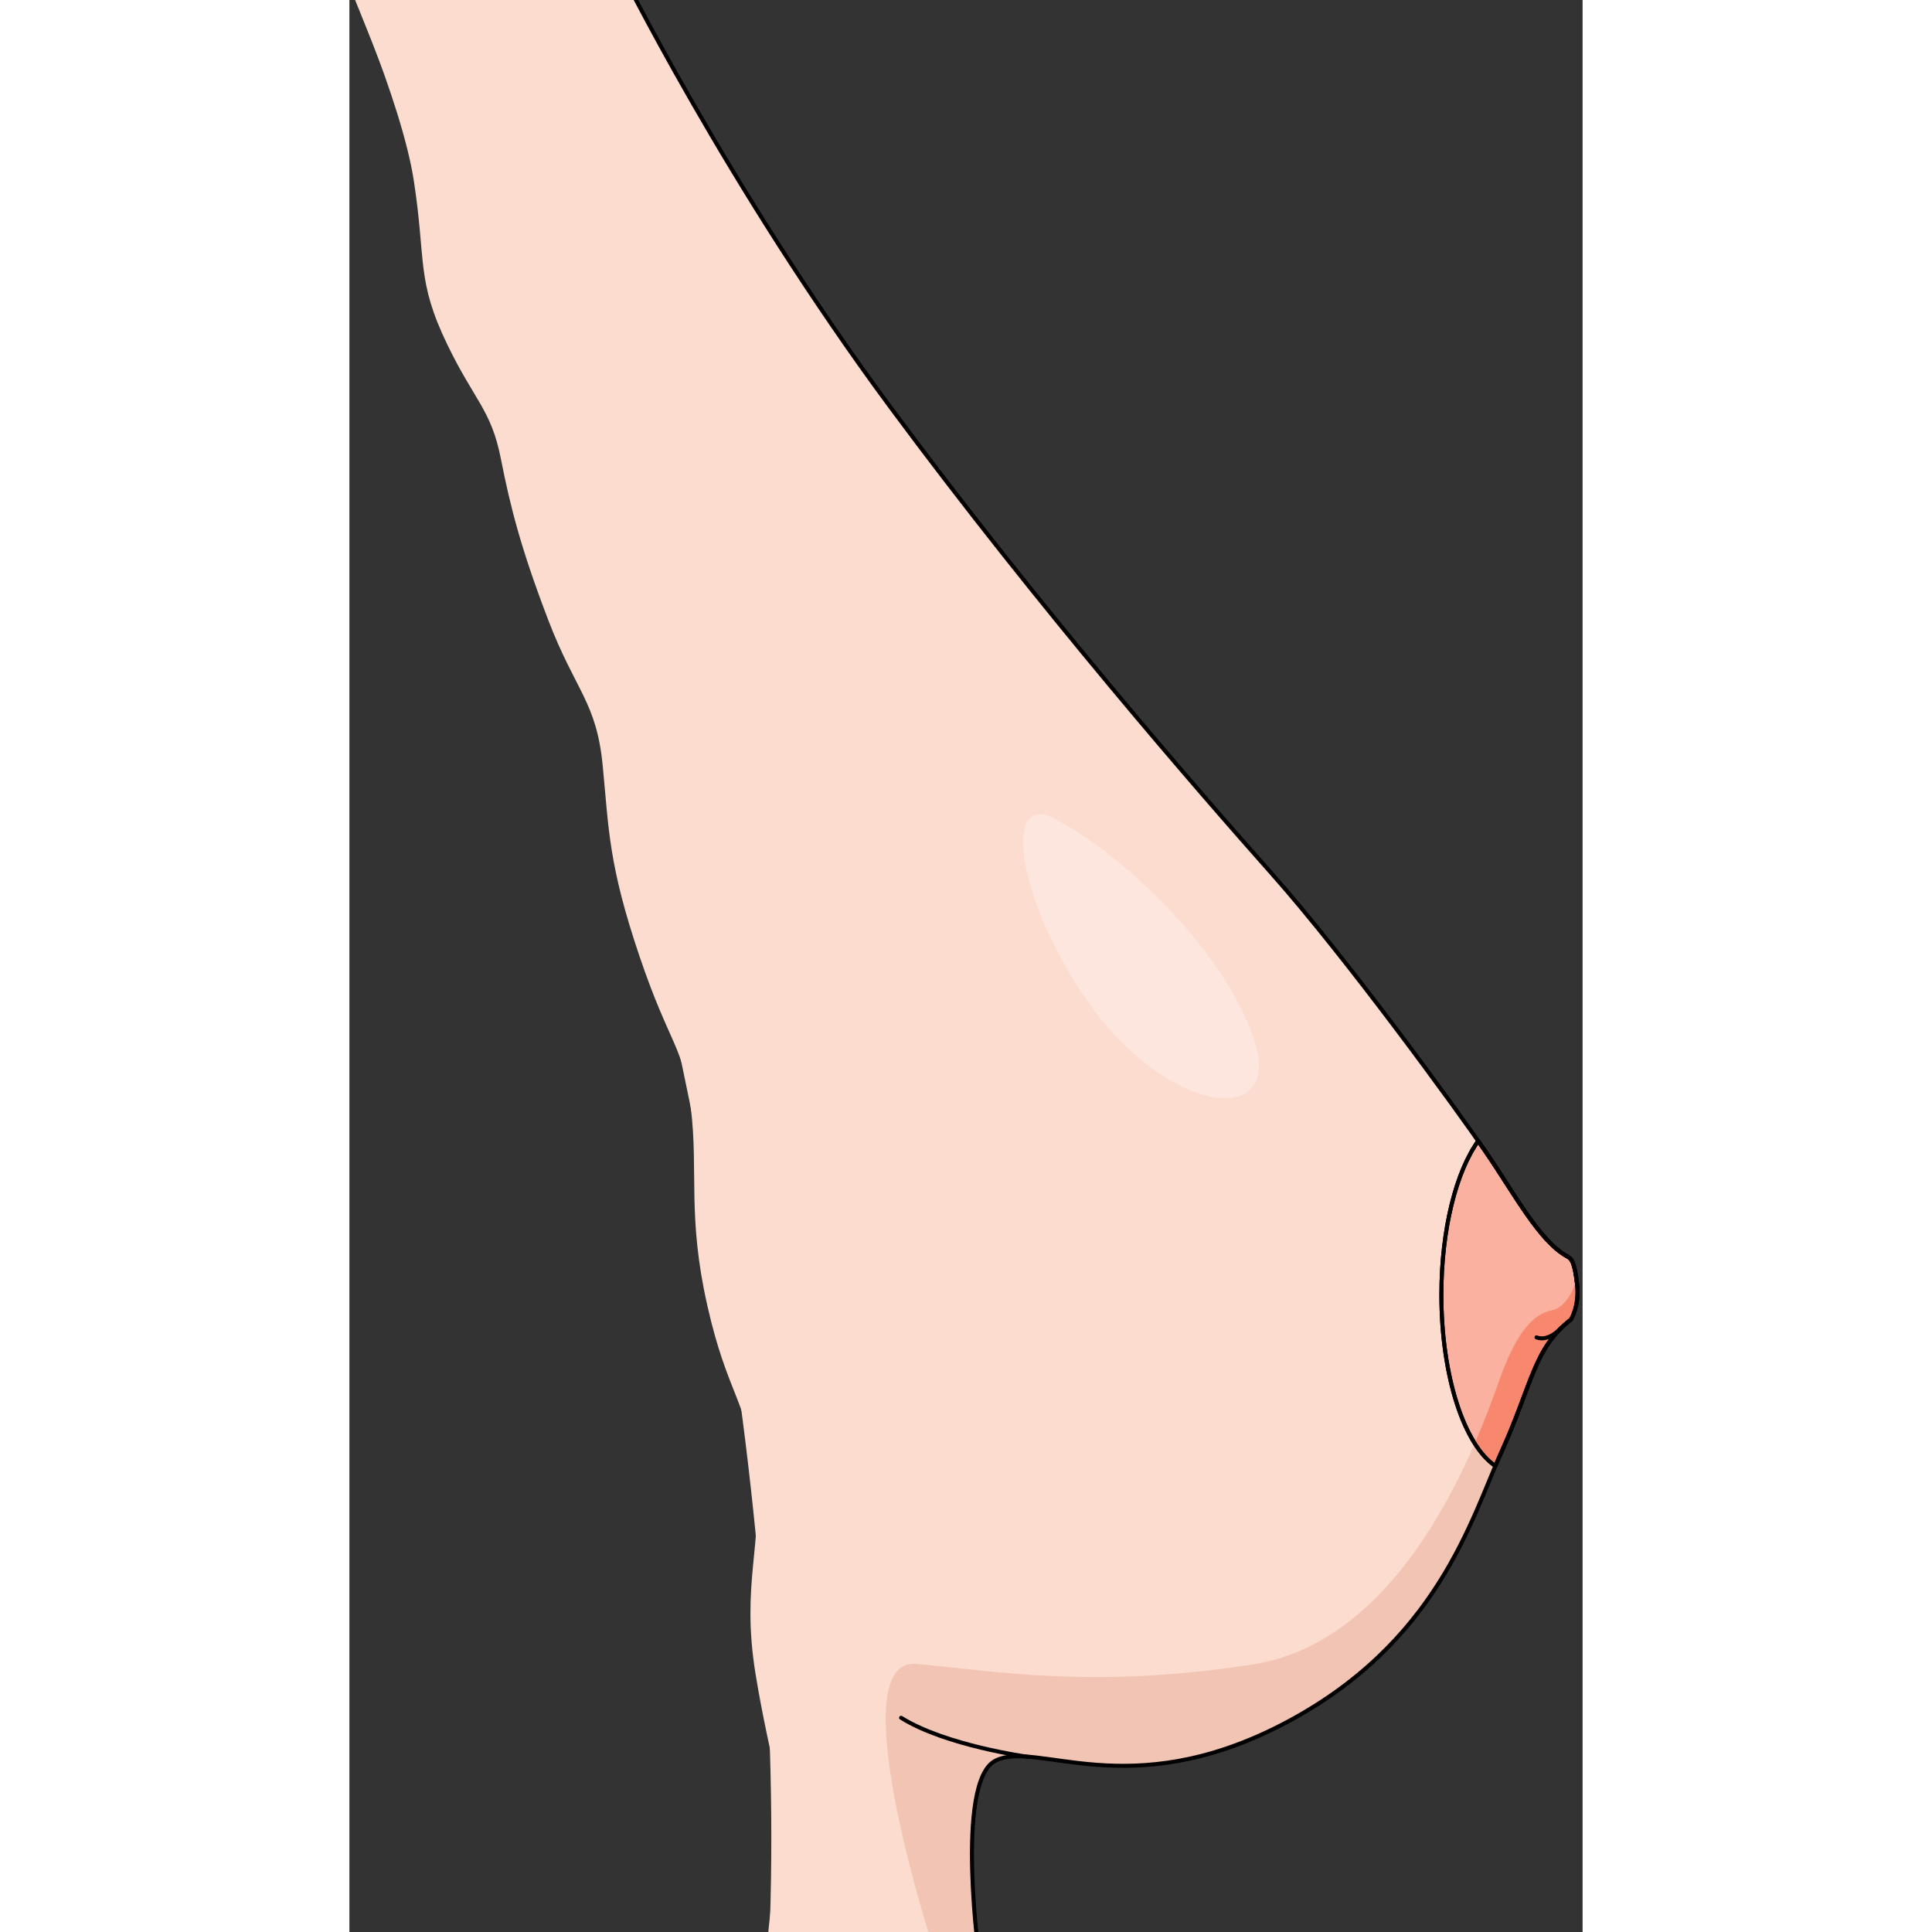
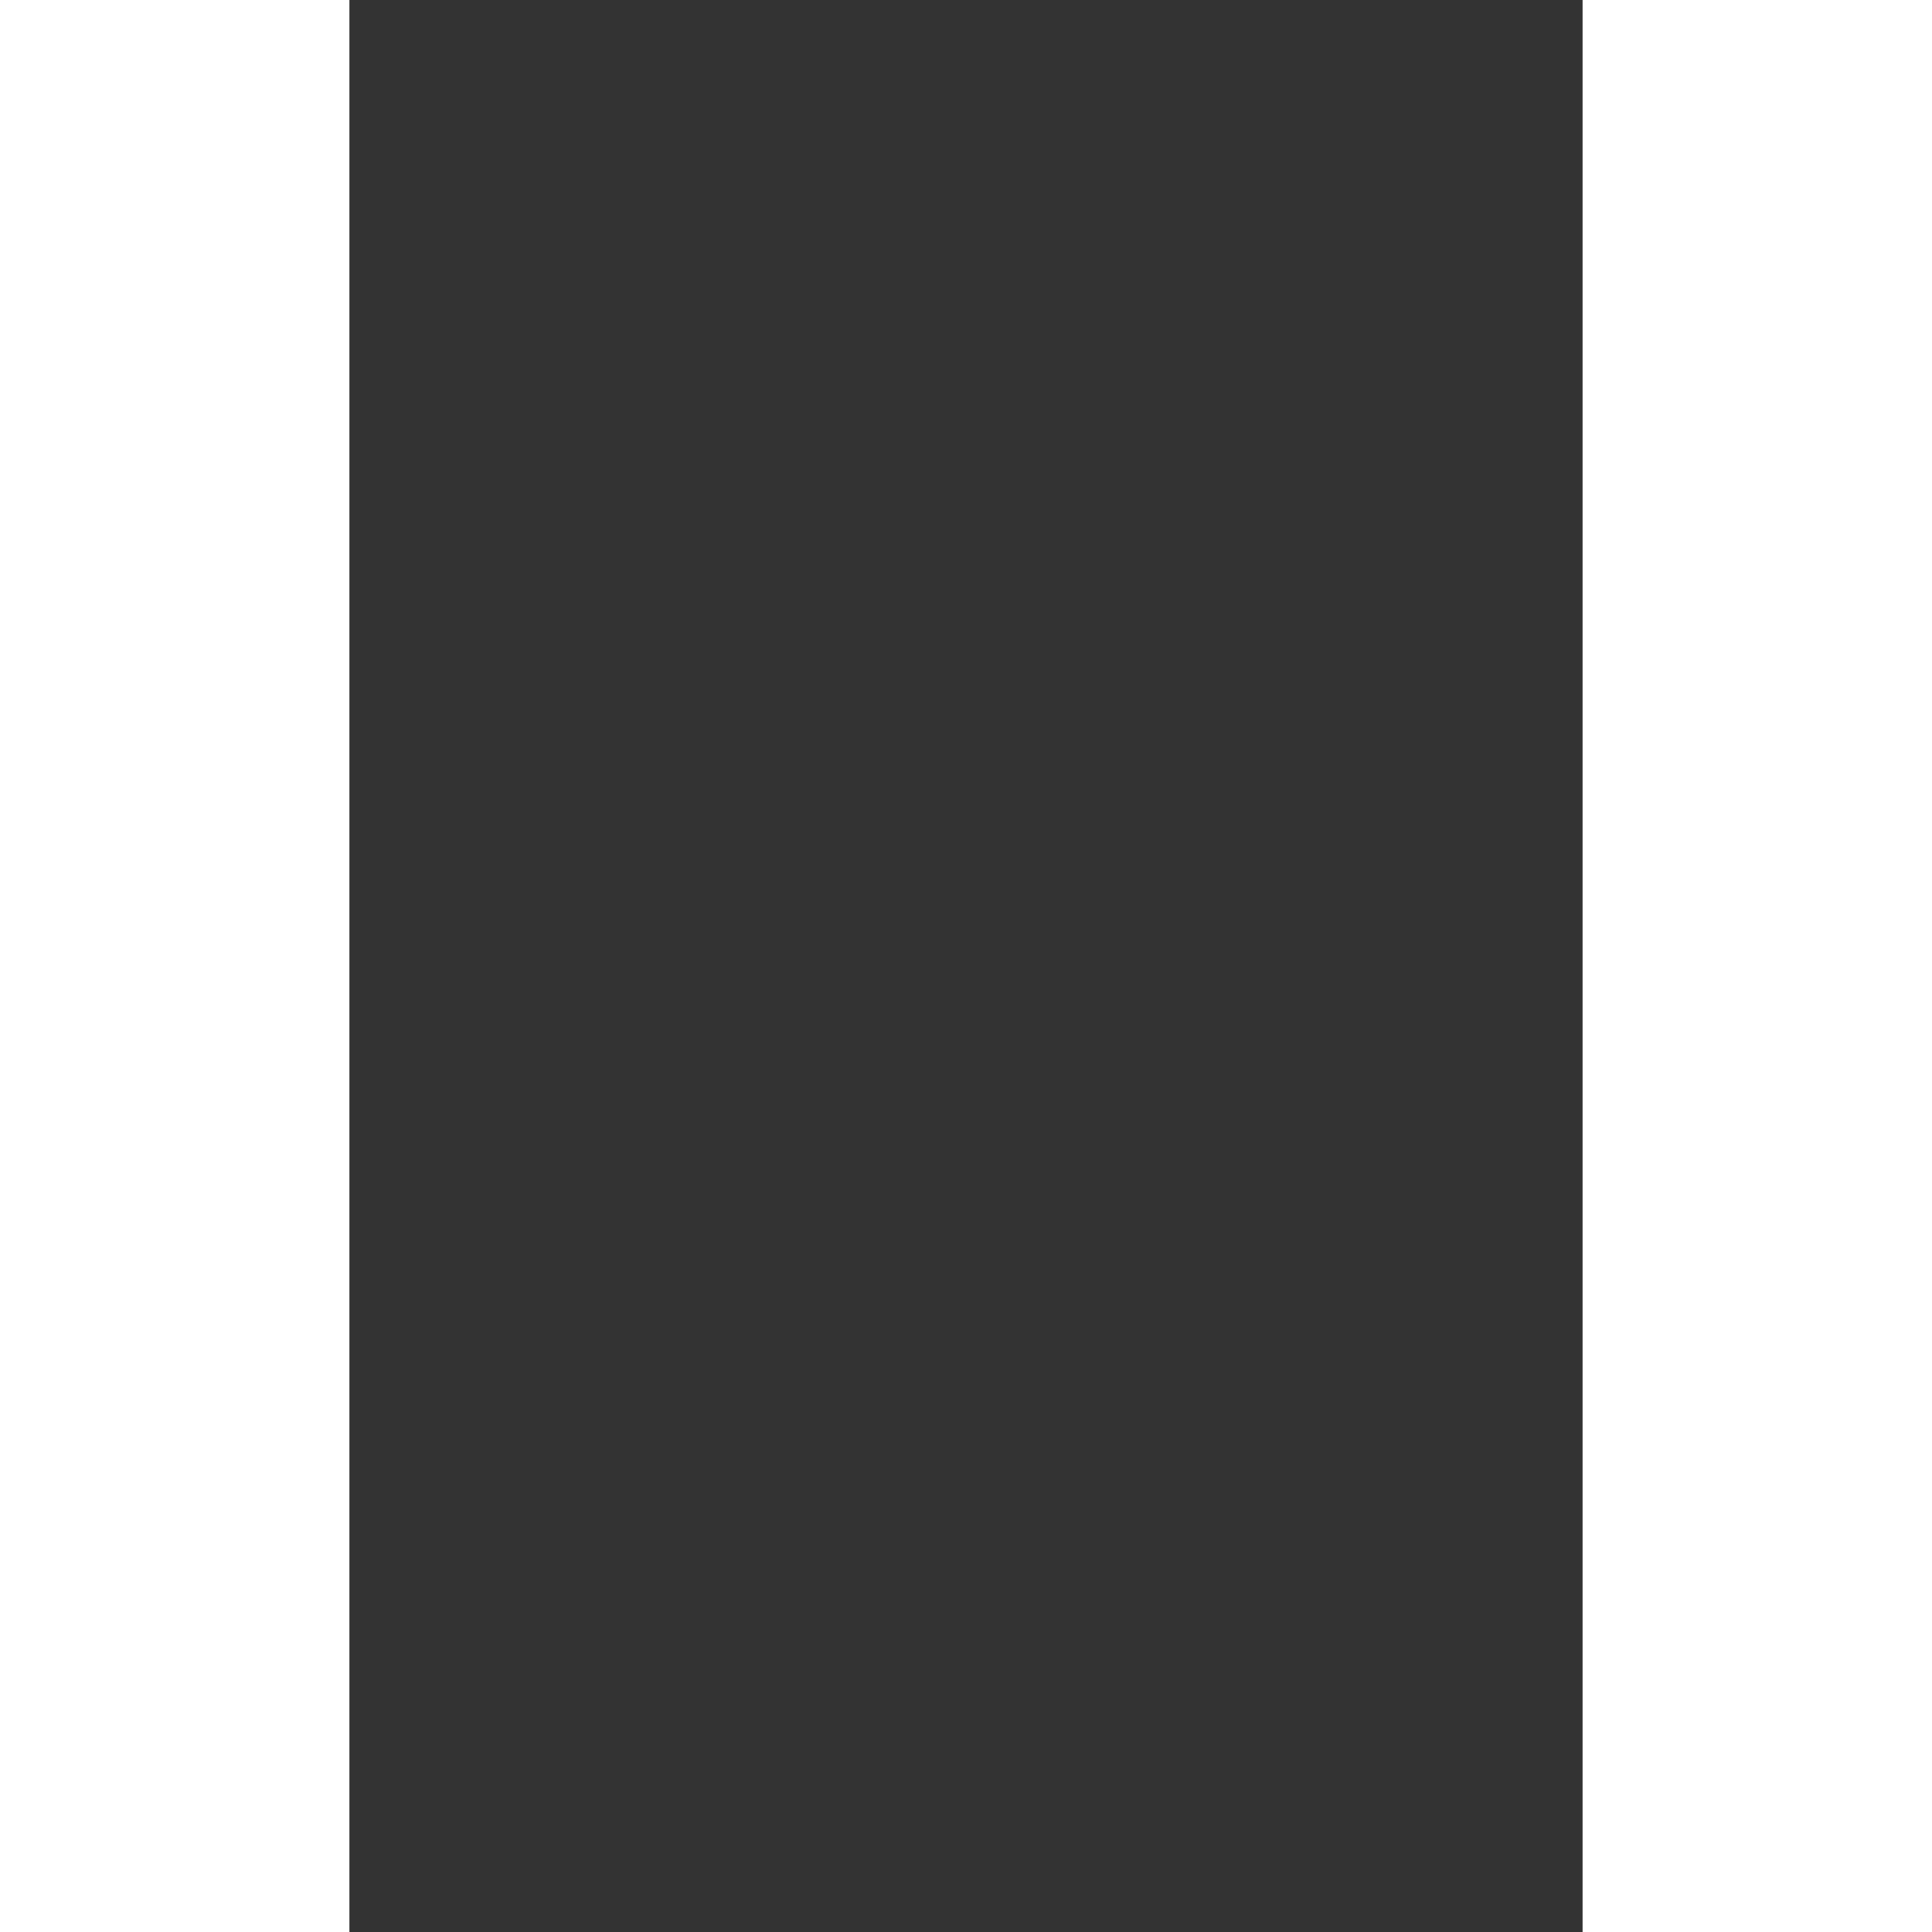
<svg xmlns="http://www.w3.org/2000/svg" xmlns:xlink="http://www.w3.org/1999/xlink" version="1.1" id="Layer_1" width="800px" height="800px" viewBox="0 0 308.392 483.147" enable-background="new 0 0 308.392 483.147" xml:space="preserve">
  <rect x="0" y="0" width="308.392" height="483.147" fill="#333333" stroke="none" />
  <g>
    <defs>
-       <rect id="SVGID_1_" width="308.392" height="483.147" />
-     </defs>
+       </defs>
    <clipPath id="SVGID_2_">
      <use xlink:href="#SVGID_1_" overflow="visible" />
    </clipPath>
    <g clip-path="url(#SVGID_2_)">
      <path fill="#FCDCCE" d="M157.679,491.182c0,0-6.46-45.621,3.876-50.872c10.335-5.251,33.146,11.016,71.902-9.138    s47.1-51.49,54.697-68.202c7.597-16.72,8.002-25.812,17.312-32.982c0,0,2.172-3.357,1.547-8.82    c-0.624-5.463-1.313-6.347-2.42-6.946c-6.948-3.771-13.052-15.381-20.343-26.056c-7.292-10.676-35.012-48.764-53.492-69.585    c-18.481-20.821-58.113-66.342-95.263-116.49C94.255,46.421,66.912-9.248,66.912-9.248h-69.34c0,0,118.622,274.435,107.161,500.43    H157.679z" />
      <path opacity="0.3" fill="#FFFFFF" d="M175.929,204.542c-12.865-6.433-8.837,21.802,10.018,47.728    c18.855,25.927,48.317,30.641,40.067,7.071C217.766,235.771,191.249,212.202,175.929,204.542z" />
      <path fill="#F2C4B3" d="M300.701,327.668c-4.378,0.876-8.466,4.961-12.552,15.907s-21.747,66.404-62.32,72.681    s-65.237,1.46-84.065-0.146s3.064,67.137,3.064,67.137l12.165,2.271c-1.339-12.386-3.511-41.108,4.562-45.209    c10.335-5.251,33.146,11.016,71.902-9.138s47.1-51.49,54.697-68.202c7.597-16.72,8.002-25.812,17.312-32.982    c0,0,2.172-3.357,1.547-8.82c-0.041-0.356-0.082-0.692-0.123-1.011l-0.059-0.077C306.831,320.079,305.079,326.792,300.701,327.668    z" />
      <path fill="#FAB1A0" stroke="#000000" stroke-linecap="round" stroke-linejoin="round" stroke-miterlimit="10" d="    M305.466,329.987c0,0,2.172-3.357,1.547-8.82c-0.624-5.463-1.313-6.347-2.42-6.946c-6.948-3.771-13.052-15.381-20.343-26.056    c-0.542-0.794-1.209-1.755-1.965-2.833c-5.505,7.682-9.211,22.02-9.211,38.454c0,20.419,5.719,37.608,13.506,42.8    c0.534-1.266,1.057-2.478,1.574-3.616C295.751,346.25,296.156,337.158,305.466,329.987z" />
      <path fill="#F7886E" d="M307.013,321.167c-0.04-0.353-0.081-0.684-0.122-0.999c0-0.004-0.001-0.008-0.001-0.012l-0.059-0.077    c0,0-1.752,6.713-6.13,7.589s-8.466,4.961-12.552,15.907c-1.133,3.034-3.312,9.493-6.729,17.372    c1.57,2.479,3.306,4.402,5.16,5.639c0.009-0.021,0.018-0.04,0.025-0.061c0.224-0.528,0.444-1.044,0.664-1.551    c0.038-0.09,0.078-0.184,0.116-0.272c0.258-0.593,0.514-1.172,0.769-1.732c7.597-16.72,8.002-25.812,17.312-32.982    C305.466,329.987,307.638,326.63,307.013,321.167z" />
      <path fill="none" stroke="#000000" stroke-linecap="round" stroke-linejoin="round" stroke-miterlimit="10" d="M305.466,329.987    c0,0,2.172-3.357,1.547-8.82c-0.624-5.463-1.313-6.347-2.42-6.946c-6.948-3.771-13.052-15.381-20.343-26.056    c-0.542-0.794-1.209-1.755-1.965-2.833c-5.505,7.682-9.211,22.02-9.211,38.454c0,20.419,5.719,37.608,13.506,42.8    c0.534-1.266,1.057-2.478,1.574-3.616C295.751,346.25,296.156,337.158,305.466,329.987z" />
      <path fill="none" stroke="#000000" stroke-linecap="round" stroke-linejoin="round" stroke-miterlimit="10" d="M157.679,491.182    c0,0-6.46-45.621,3.876-50.872c10.335-5.251,33.146,11.016,71.902-9.138s47.1-51.49,54.697-68.202    c7.597-16.72,8.002-25.812,17.312-32.982c0,0,2.172-3.357,1.547-8.82c-0.624-5.463-1.313-6.347-2.42-6.946    c-6.948-3.771-13.052-15.381-20.343-26.056c-7.292-10.676-35.012-48.764-53.492-69.585    c-18.481-20.821-58.113-66.342-95.263-116.49C94.255,46.421,66.912-9.248,66.912-9.248h-69.34c0,0,148.129,288.275,107.161,500.43    H157.679z" />
      <path fill="none" stroke="#000000" stroke-linecap="round" stroke-linejoin="round" stroke-miterlimit="10" d="M303.012,332.129    c0,0-3.114,3.515-6.149,2.316" />
      <path fill="none" stroke="#000000" stroke-linecap="round" stroke-linejoin="round" stroke-miterlimit="10" d="M169.646,439.334    c0,0-20.507-2.767-31.68-9.762" />
      <path fill="#FCDCCE" d="M130.521,491.182c0,0-3.438-11.634-2.293-28.652c1.146-17.02,7.473-39.011,3.004-59.188    c-4.468-20.178-12.745-32.729-12.745-49.147s1.758-33.786-2.416-48.578c-4.173-14.792-9.884-31.924-12.52-47.521    s-5.053-31.83-10.764-43.374c-5.712-11.544-9.006-21.428-11.422-38.343c-2.417-16.915-5.931-32.952-10.104-40.64    c-4.174-7.688-11.642-23.943-14.277-36.904s-5.491-26.576-12.301-38.22s-12.081-26.14-16.255-40.417    C24.255,5.918,19.76-9.248,19.76-9.248H-2.428c0,0,15.419,34.245,18.529,54.384s0.573,24.878,8.404,41.069    c6.811,14.083,10.952,16.246,13.368,28.495c2.417,12.249,5.053,22.573,11.862,40.367s12.082,20.43,13.619,36.465    c1.536,16.035,1.479,24.823,9.203,47.63c7.724,22.806,10.964,22.027,12.852,38.052c1.887,16.024-0.925,26.987,4.105,49.294    c5.029,22.307,10.076,23.971,12.057,41.811c1.979,17.84-3.695,27.658,0,50.312c3.694,22.653,7.679,30.586,5.713,43.75    c-1.965,13.165-3.295,28.802-3.295,28.802H130.521z" />
    </g>
  </g>
</svg>